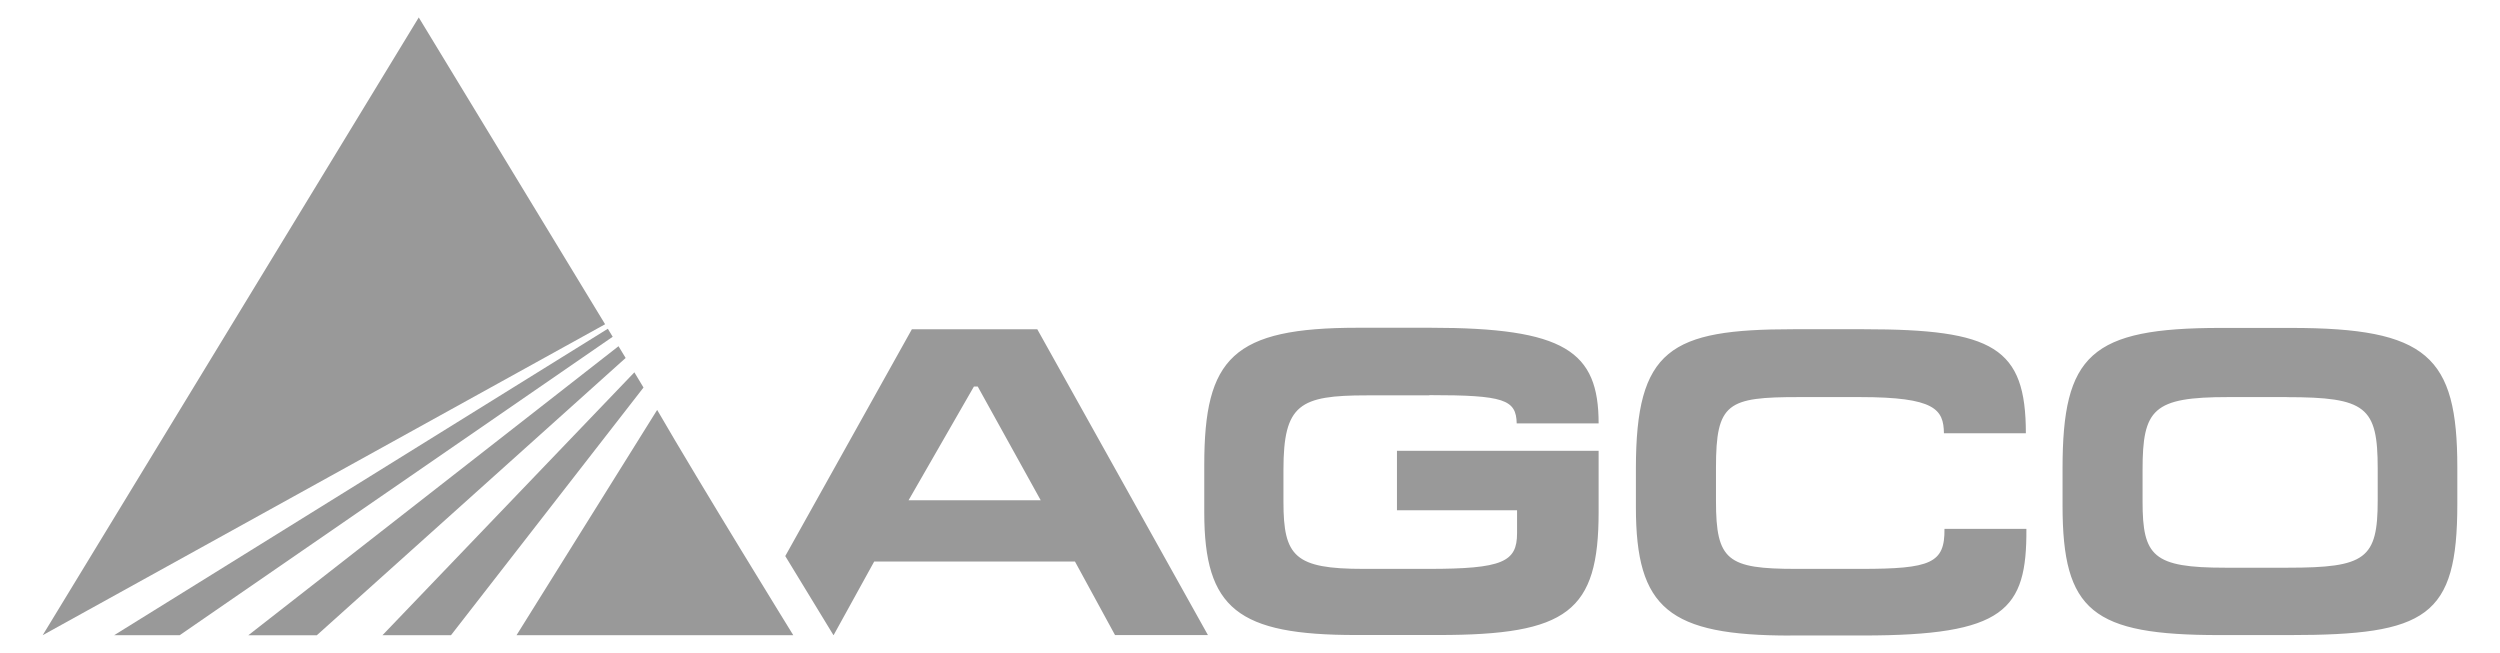
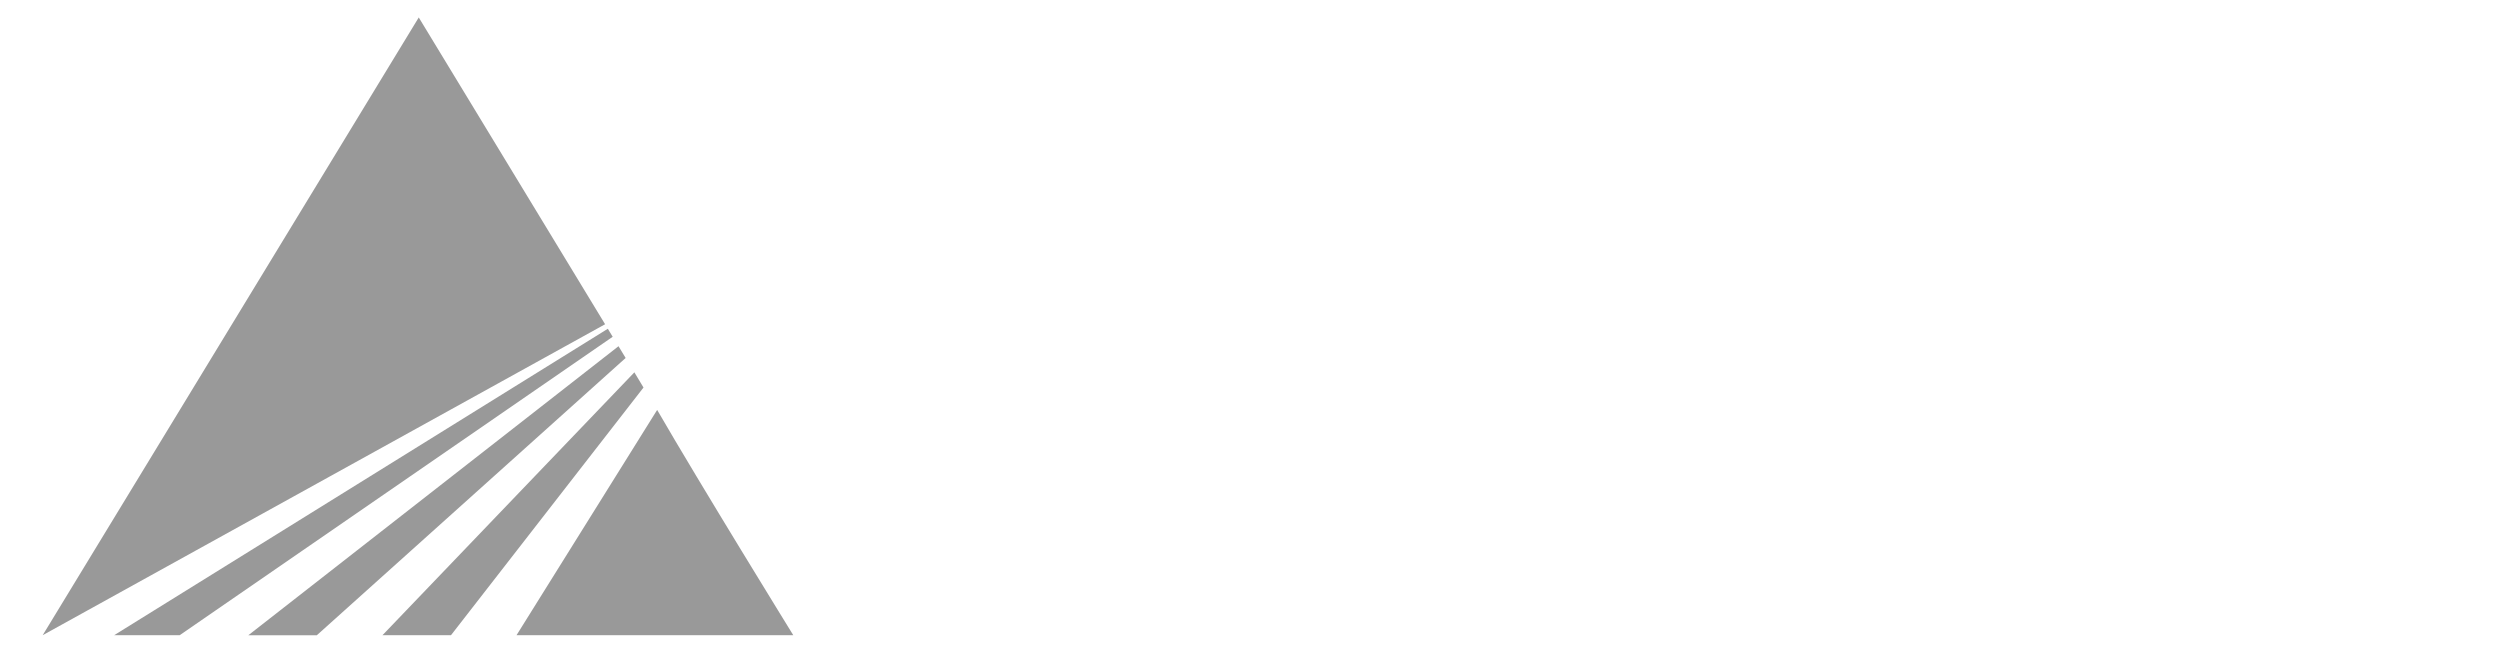
<svg xmlns="http://www.w3.org/2000/svg" id="Layer_1" version="1.1" viewBox="0 0 421.13 110">
  <defs>
    <style>
      .st0 {
        fill: #999;
      }
    </style>
  </defs>
-   <path class="st0" d="M240.77,66.6h-10.51c-11.33,0-14.06,1.48-14.06,12.53v5.43c0,9.19,1.92,11.27,13.48,11.27h10.93c12.53,0,14.94-1.17,14.94-6v-3.87h-20.23v-10.02h33.97v10.32c0,16.77-5.22,20.71-26.98,20.71h-13.9c-19.85,0-25.55-4.39-25.55-20.64v-8.03c0-18.04,4.81-23.09,25.87-23.09h12.2c22.66,0,28.36,3.93,28.36,16.11h-13.8c-.09-4.01-2.09-4.76-14.7-4.76M301.6,107.06c-20.49,0-26.03-4.54-26.03-21.61v-6.53c0-20.13,5.78-23.46,26.5-23.46h11.89c21.85,0,27.3,3.05,27.3,17.52h-13.8c-.07-4-1.45-6.09-14.14-6.09h-10.29c-12.04,0-13.97.96-13.97,11.87v5.64c0,10.02,1.92,11.43,13.49,11.43h10.94c11.8,0,14.13-.96,14.06-6.74h13.8c.09,13.74-3.68,17.96-27.54,17.96h-12.22ZM385.67,106.98h-11.82c-21.36,0-26.41-4.01-26.41-21.83v-6.23c0-19.17,4.73-23.68,26.65-23.68h11.82c22.97,0,28.03,4.75,28.03,23.46v6.24c0,19-5.14,22.04-28.27,22.04M385.19,66.89h-9.88c-12.62,0-14.39,2.01-14.39,12.25v5.35c0,9.21,1.77,11.14,13.91,11.14h10.58c13.1,0,15.12-1.49,15.12-11.35v-5.35c0-10.39-1.94-12.03-15.34-12.03M153.05,84.27l11.01-19.16h.64l10.61,19.16h-22.26ZM174.74,55.46h-21.13l-21.33,38.21,8.11,13.31h.04l6.83-12.39h33.82l6.75,12.39h15.65l-28.75-51.52Z" />
-   <path class="st0" d="M101.93,54.62L70.54,2.94,7.19,107l94.74-52.38ZM30.27,107l72.94-50.27-.82-1.35L19.23,107h11.04ZM53.38,107l52.01-46.7-1.2-1.98-62.36,48.69h11.55ZM75.97,107l32.43-41.72-1.54-2.56-42.43,44.28h11.55ZM133.63,107s-15.67-25.39-22.93-37.95l-23.69,37.95h46.62Z" />
+   <path class="st0" d="M101.93,54.62L70.54,2.94,7.19,107l94.74-52.38ZM30.27,107l72.94-50.27-.82-1.35L19.23,107h11.04ZM53.38,107l52.01-46.7-1.2-1.98-62.36,48.69h11.55ZM75.97,107l32.43-41.72-1.54-2.56-42.43,44.28h11.55ZM133.63,107s-15.67-25.39-22.93-37.95l-23.69,37.95Z" />
</svg>